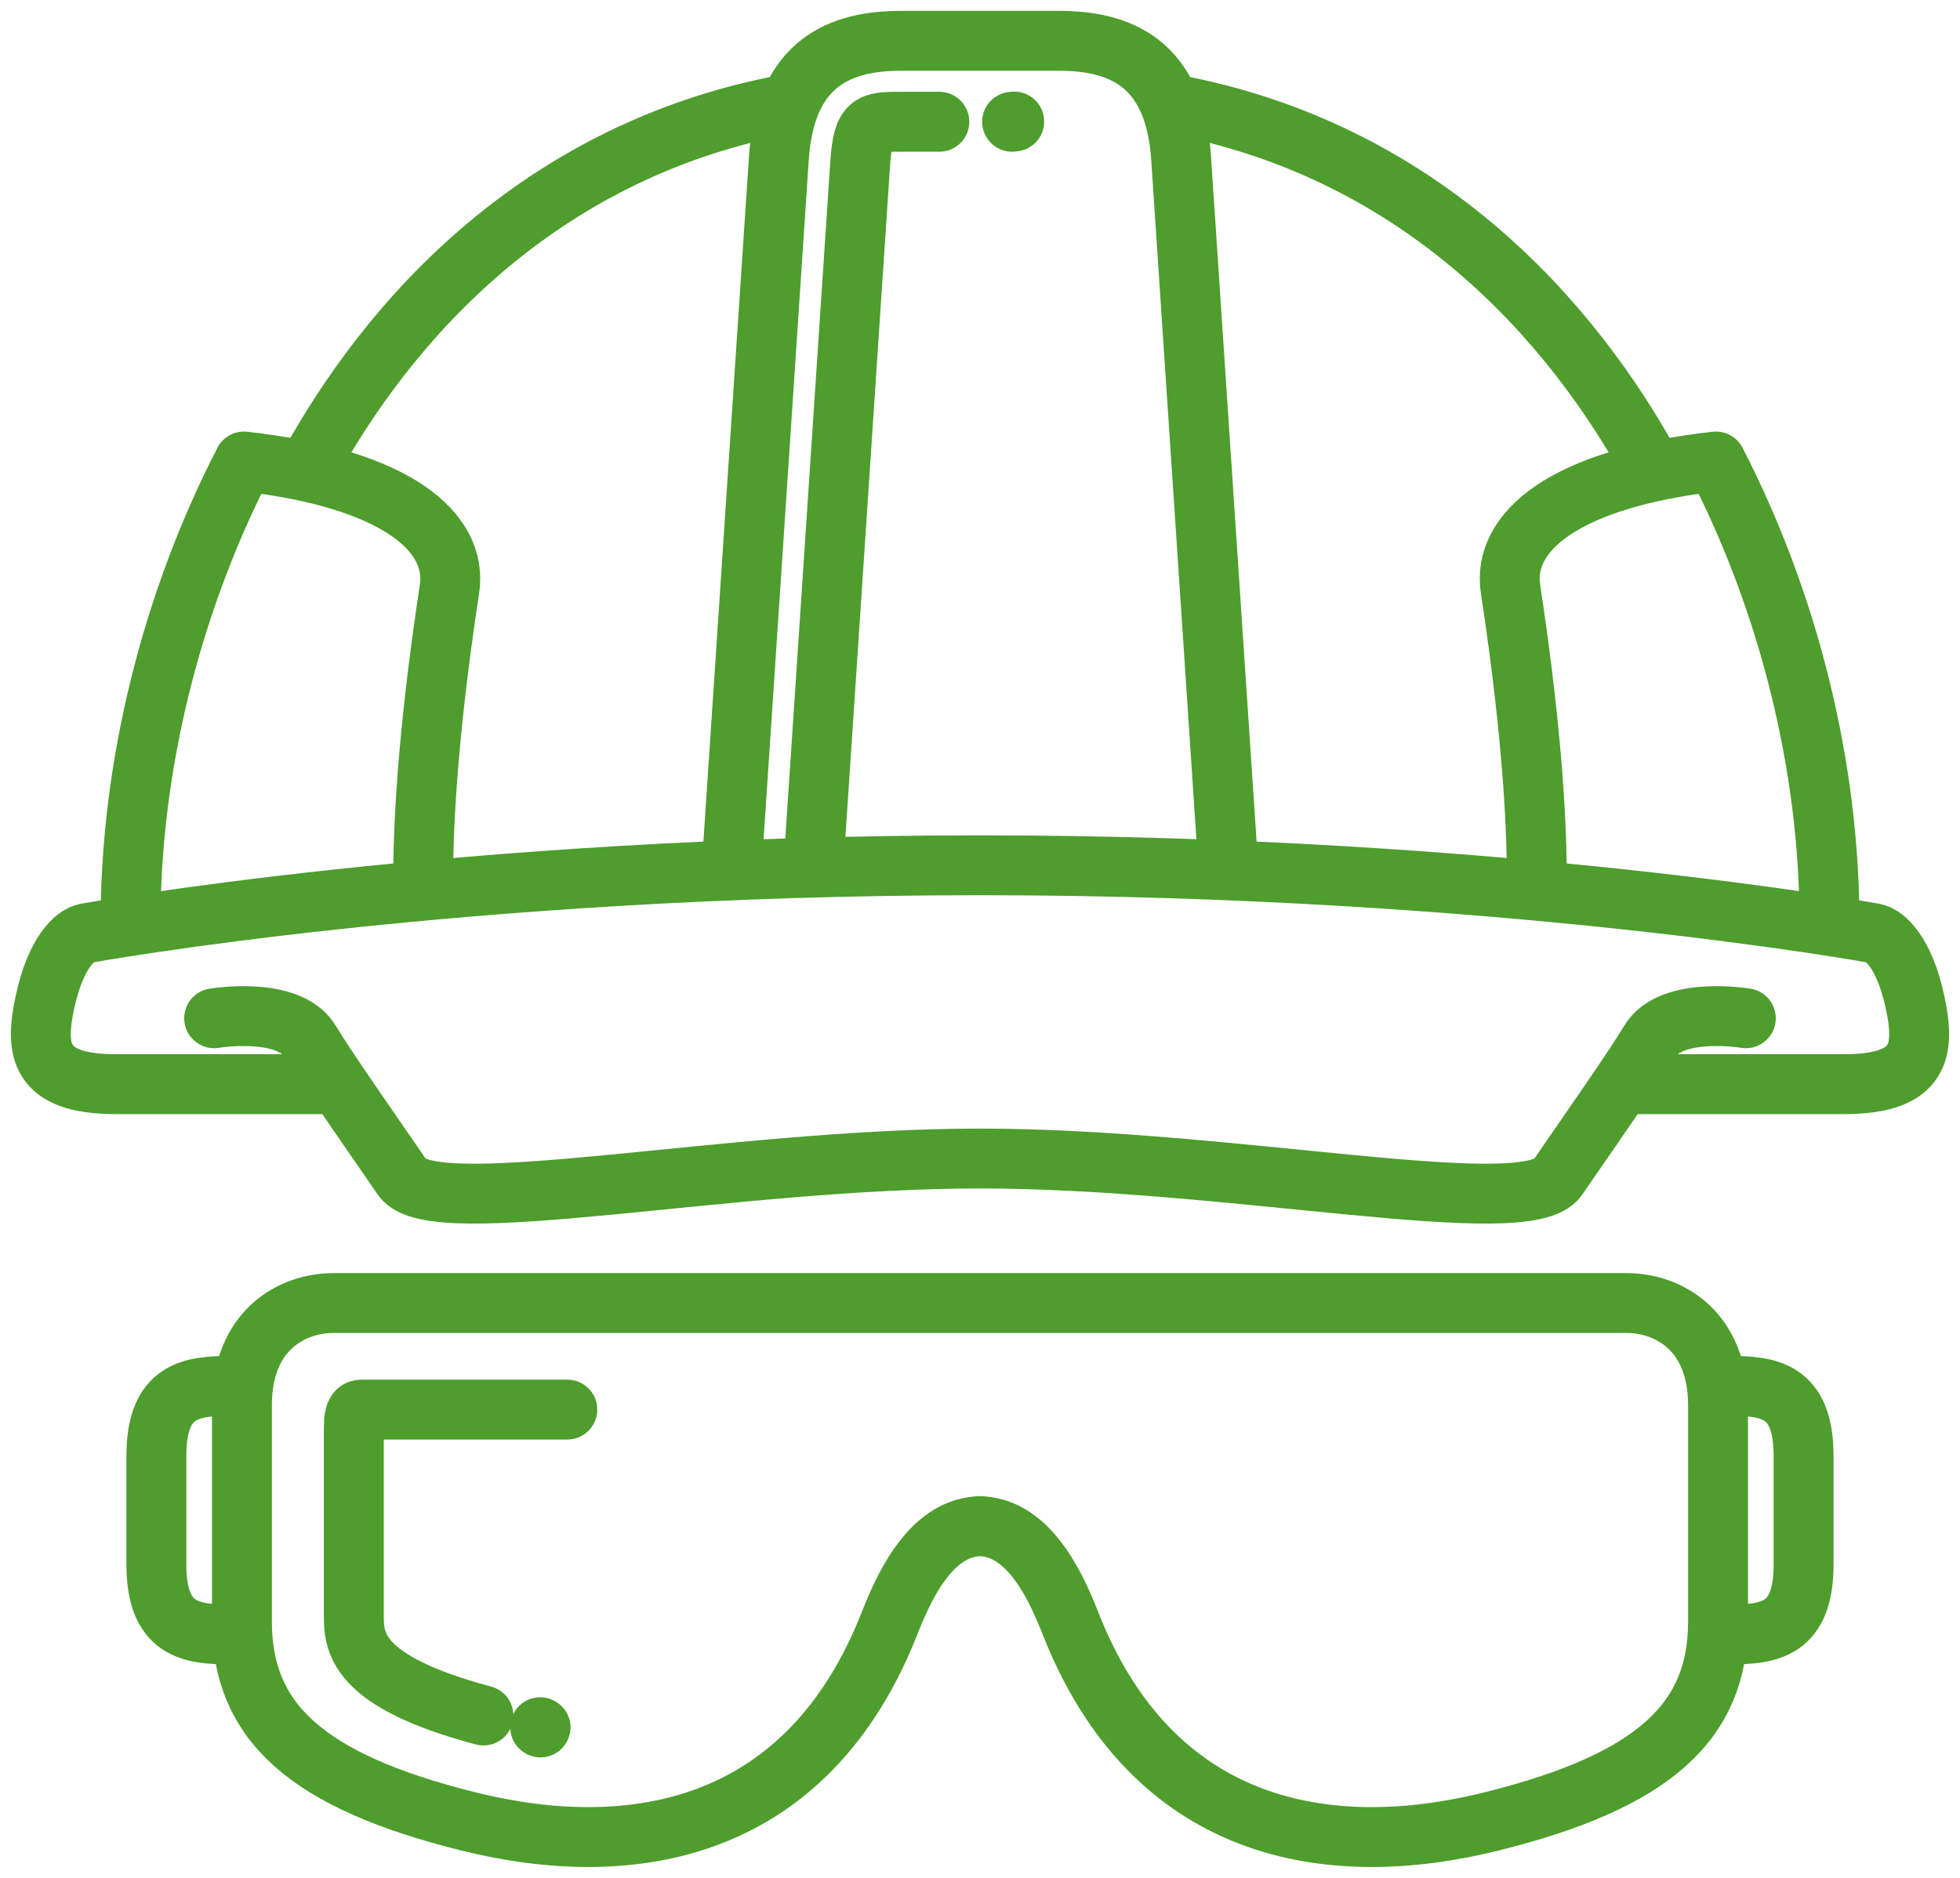
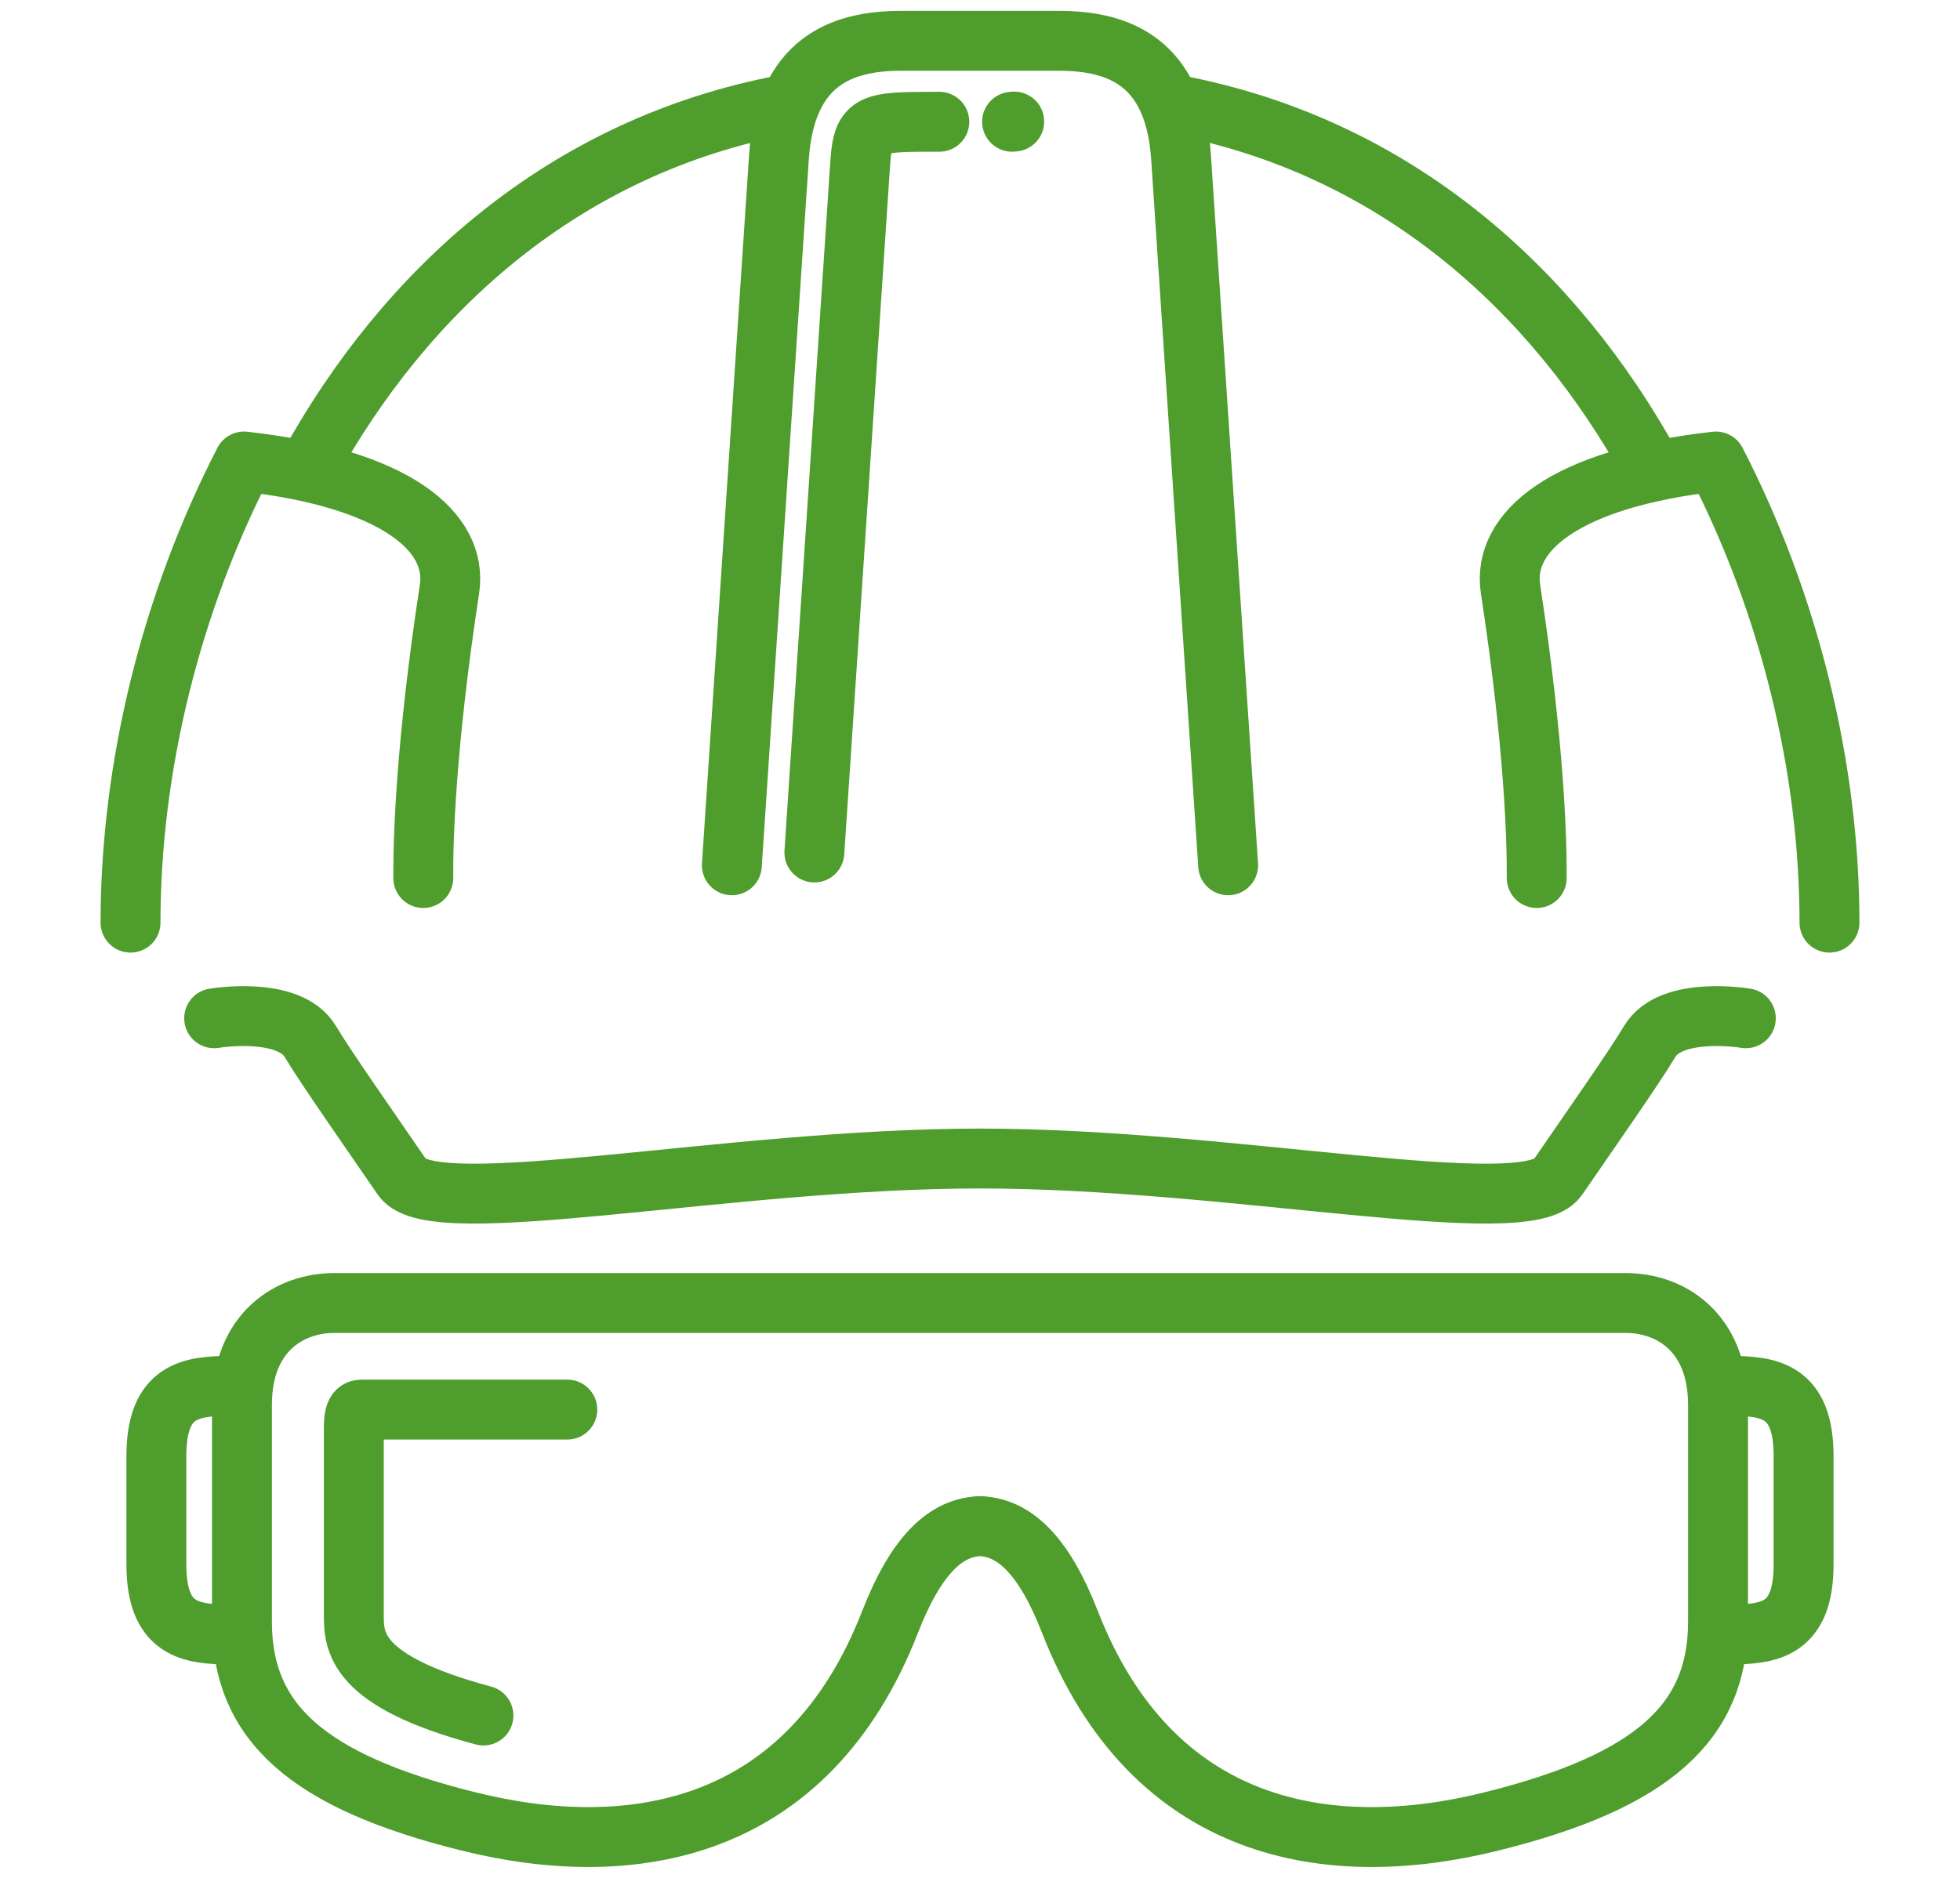
<svg xmlns="http://www.w3.org/2000/svg" width="144px" height="138px" viewBox="0 0 144 138" version="1.1">
  <title>Safety at Work icon - Green</title>
  <g id="Current-Desktop" stroke="none" stroke-width="1" fill="none" fill-rule="evenodd" stroke-linecap="round" stroke-linejoin="round">
    <g id="goals-main" transform="translate(-966, -2283)" stroke="#4E9D2D" stroke-width="4.4">
      <g id="Goals-CTAs-x-8" transform="translate(0, 1654)">
        <g id="Safety-at-Work" transform="translate(920, 590)">
          <g id="Safety-at-Work-icon---White" transform="translate(49, 42)">
            <path d="M13.99,117.115 C11.005,117.115 8.489,116.803 8.489,111.963 L8.489,104 C8.489,99.158 11.005,98.844 13.99,98.844" id="Stroke-1" />
            <path d="M116.464,92.755 C119.607,92.755 123.222,94.786 123.222,100.252 L123.222,116.179 C123.222,123.518 118.507,127.891 106.563,130.857 C94.618,133.825 81.651,131.706 75.601,116.179 C73.715,111.337 71.515,109.152 68.842,109.152 L69.157,109.152 C66.485,109.152 64.284,111.337 62.398,116.179 C56.35,131.706 43.381,133.825 31.437,130.857 C19.49,127.891 14.776,123.518 14.776,116.179 L14.776,100.252 C14.776,94.786 18.392,92.755 21.535,92.755 L116.464,92.755 Z" id="Stroke-3" />
            <path d="M32.518,123.069 C22.995,120.527 22.995,117.595 22.995,115.634 L22.995,101.921 C22.995,100.587 23.32,100.587 23.661,100.587 L38.681,100.587" id="Stroke-5" />
-             <path d="M36.71,123.946 C36.71,123.946 36.737,123.946 36.686,123.928" id="Stroke-7" />
            <path d="M124.008,117.115 C126.995,117.115 129.509,116.803 129.509,111.963 L129.509,104 C129.509,99.158 126.995,98.844 124.008,98.844" id="Stroke-9" />
            <path d="M54.698,4.684 C38.431,7.726 26.786,18.358 19.66,31.306" id="Stroke-11" />
            <path d="M6.59,64.803 C6.59,53.309 9.582,41.288 14.93,30.914 C26.093,32.168 30.661,36.093 30.023,40.288 C28.262,51.825 28.08,58.753 28.098,61.524" id="Stroke-13" />
            <path d="M87.232,60.588 C87.232,60.588 84.245,15.615 83.773,8.588 C83.302,1.561 79.217,0 74.814,0 L63.184,0 C58.783,0 54.698,1.561 54.226,8.588 C53.755,15.615 50.768,60.588 50.768,60.588" id="Stroke-15" />
            <line x1="71.514" y1="5.933" x2="71.357" y2="5.948" id="Stroke-17" />
-             <path d="M66.013,5.948 L63.183,5.948 C60.992,5.948 60.402,5.948 60.2,8.985 C59.777,15.288 57.329,52.143 56.831,59.647" id="Stroke-19" />
+             <path d="M66.013,5.948 C60.992,5.948 60.402,5.948 60.2,8.985 C59.777,15.288 57.329,52.143 56.831,59.647" id="Stroke-19" />
            <path d="M83.302,4.684 C99.569,7.726 111.213,18.358 118.34,31.306" id="Stroke-21" />
            <path d="M131.41,64.803 C131.41,53.309 128.416,41.288 123.068,30.914 C111.907,32.168 107.338,36.093 107.977,40.288 C109.738,51.825 109.92,58.753 109.901,61.524" id="Stroke-23" />
-             <path d="M117.25,76.671 L132.495,76.671 C138.153,76.671 138.469,74.174 137.683,70.581 C136.896,66.989 135.482,65.74 134.696,65.585 C134.696,65.585 107.349,60.588 68.999,60.588 C30.651,60.588 3.304,65.585 3.304,65.585 C2.518,65.74 1.103,66.989 0.317,70.581 C-0.469,74.174 -0.154,76.671 5.504,76.671 L20.749,76.671" id="Stroke-25" />
            <path d="M125.265,71.83 C125.265,71.83 119.764,70.894 118.193,73.548 C117.11,75.379 113.793,80.108 111.434,83.542 C109.169,86.846 87.546,82.137 68.999,82.137 C50.455,82.137 28.832,86.846 26.564,83.542 C24.208,80.108 20.891,75.379 19.806,73.548 C18.233,70.894 12.734,71.83 12.734,71.83" id="Stroke-27" />
          </g>
        </g>
      </g>
    </g>
  </g>
</svg>